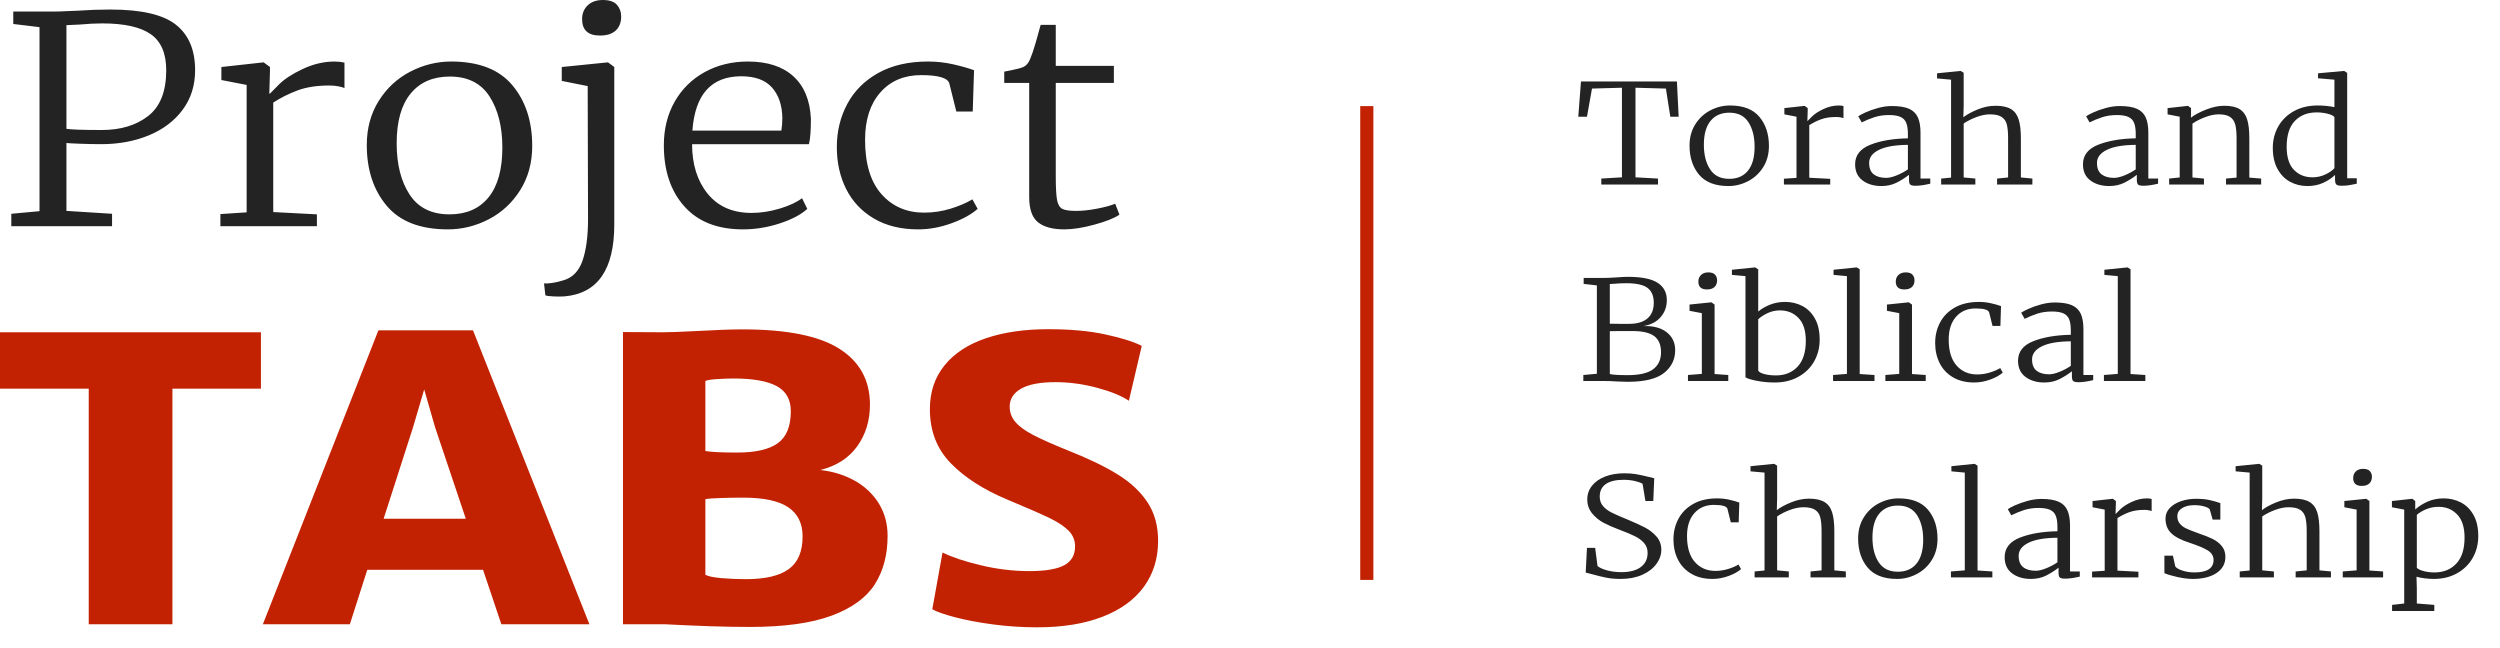
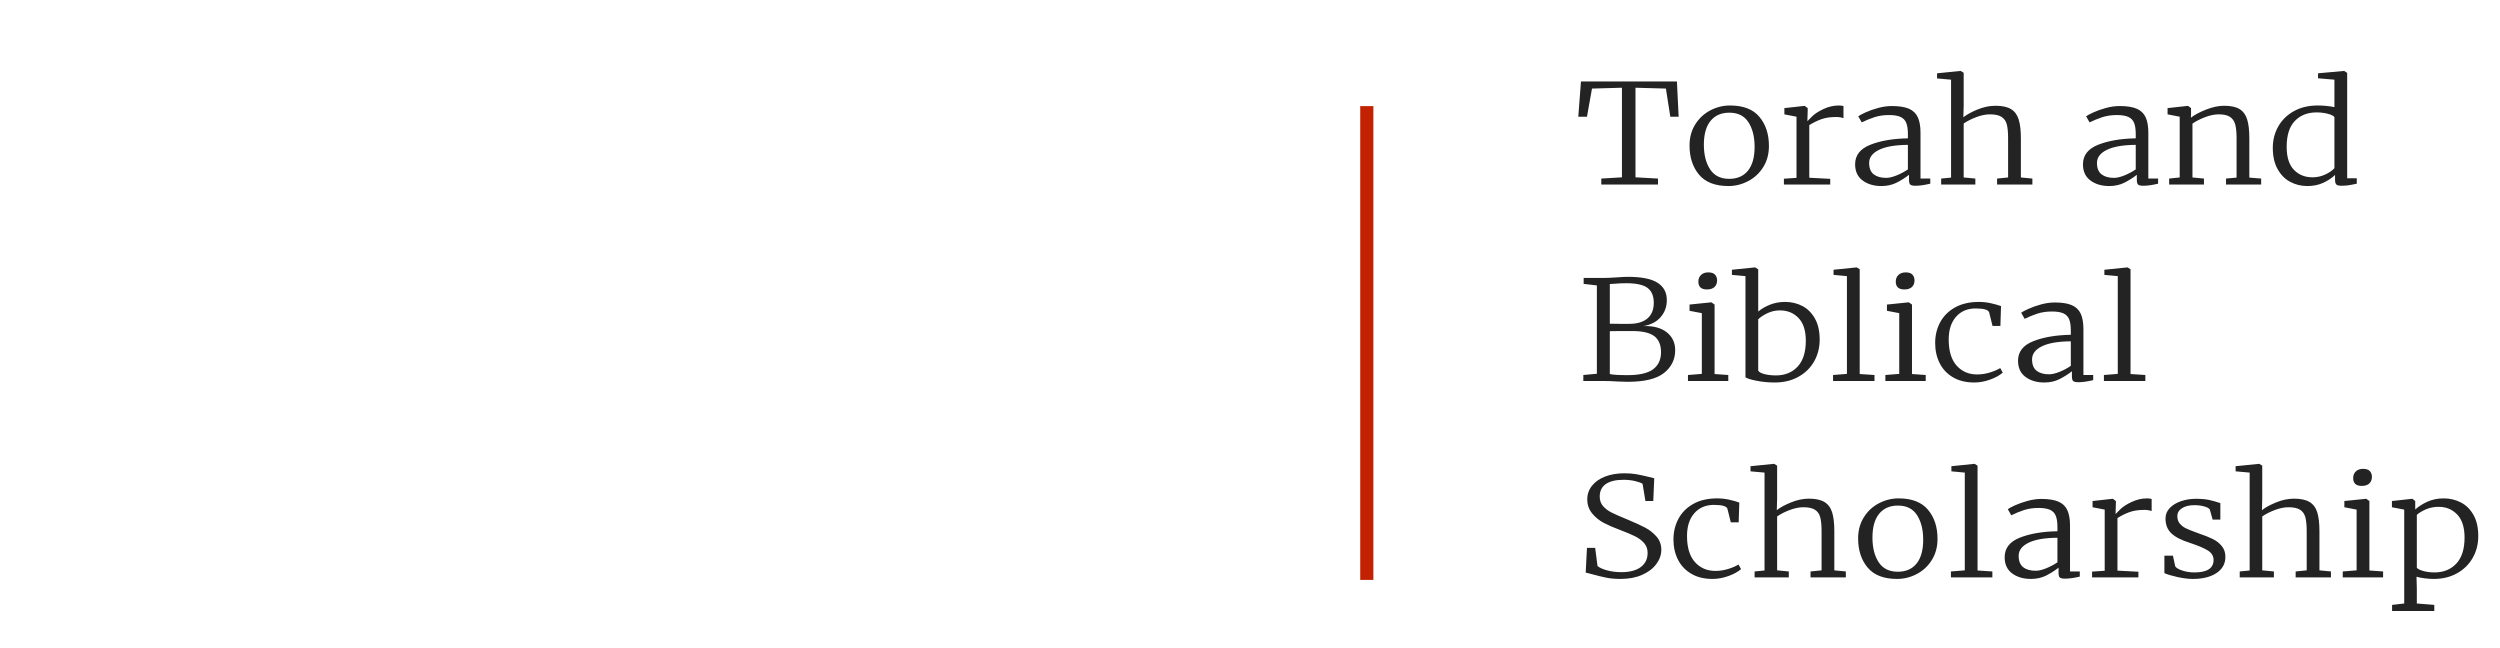
<svg xmlns="http://www.w3.org/2000/svg" width="108px" height="28px" viewBox="0 0 108 28" version="1.1">
  <title>Group</title>
  <desc>Created with Sketch.</desc>
  <defs />
  <g id="Page-1" stroke="none" stroke-width="1" fill="none" fill-rule="evenodd">
    <g id="Group">
      <path d="M70.068,3.79 L68.774,3.826 L68.557,5.042 L68.182,5.042 L68.298,3.52 L72.443,3.52 L72.518,5.042 L72.157,5.042 L71.967,3.826 L70.653,3.79 L70.653,7.66 L71.626,7.714 L71.626,7.971 L69.176,7.971 L69.176,7.714 L70.068,7.66 L70.068,3.79 Z M72.988,6.288 C72.988,5.94 73.07,5.635 73.236,5.371 C73.402,5.108 73.62,4.906 73.889,4.766 C74.159,4.626 74.442,4.557 74.737,4.557 C75.309,4.557 75.732,4.72 76.006,5.048 C76.281,5.375 76.418,5.795 76.418,6.306 C76.418,6.653 76.335,6.959 76.17,7.222 C76.004,7.486 75.786,7.688 75.516,7.827 C75.246,7.967 74.964,8.037 74.669,8.037 C74.097,8.037 73.674,7.873 73.399,7.546 C73.125,7.218 72.988,6.799 72.988,6.288 Z M74.703,7.726 C75.052,7.726 75.322,7.608 75.513,7.372 C75.703,7.137 75.799,6.793 75.799,6.342 C75.799,5.91 75.71,5.557 75.533,5.281 C75.356,5.006 75.082,4.868 74.71,4.868 C74.36,4.868 74.089,4.986 73.896,5.222 C73.703,5.457 73.607,5.801 73.607,6.252 C73.607,6.687 73.697,7.042 73.876,7.315 C74.055,7.589 74.331,7.726 74.703,7.726 Z M77.065,7.72 L77.609,7.684 L77.609,5.042 L77.085,4.94 L77.085,4.67 L77.95,4.575 L77.963,4.575 L78.093,4.67 L78.093,4.766 L78.079,5.222 L78.093,5.222 C78.102,5.214 78.162,5.153 78.273,5.039 C78.384,4.925 78.55,4.816 78.77,4.712 C78.99,4.608 79.211,4.557 79.433,4.557 C79.506,4.557 79.574,4.565 79.638,4.581 L79.638,5.108 C79.619,5.096 79.58,5.084 79.518,5.072 C79.457,5.06 79.393,5.054 79.325,5.054 C79.066,5.054 78.846,5.088 78.664,5.156 C78.483,5.224 78.315,5.307 78.161,5.407 L78.161,7.678 L79.066,7.726 L79.066,7.971 L77.065,7.971 L77.065,7.72 Z M80.141,7.097 C80.141,6.709 80.359,6.429 80.795,6.255 C81.23,6.081 81.773,5.988 82.421,5.976 L82.421,5.791 C82.421,5.587 82.398,5.426 82.35,5.308 C82.302,5.191 82.22,5.105 82.102,5.051 C81.984,4.997 81.818,4.97 81.605,4.97 C81.373,4.97 81.163,5.001 80.975,5.063 C80.787,5.125 80.604,5.2 80.427,5.287 L80.277,5.024 C80.327,4.984 80.432,4.928 80.591,4.856 C80.749,4.784 80.931,4.72 81.135,4.664 C81.339,4.608 81.537,4.581 81.727,4.581 C82.036,4.581 82.28,4.618 82.459,4.694 C82.638,4.77 82.767,4.892 82.847,5.06 C82.926,5.228 82.966,5.453 82.966,5.737 L82.966,7.714 L83.388,7.714 L83.388,7.935 C83.138,7.995 82.927,8.025 82.755,8.025 C82.646,8.025 82.571,8.01 82.53,7.98 C82.49,7.95 82.469,7.881 82.469,7.774 L82.469,7.552 C82.306,7.68 82.128,7.792 81.935,7.89 C81.742,7.988 81.523,8.037 81.278,8.037 C80.951,8.037 80.68,7.957 80.465,7.797 C80.249,7.638 80.141,7.404 80.141,7.097 Z M81.482,7.684 C81.609,7.684 81.761,7.648 81.938,7.576 C82.115,7.504 82.276,7.418 82.421,7.318 L82.421,6.258 C81.872,6.262 81.456,6.334 81.172,6.474 C80.889,6.613 80.747,6.801 80.747,7.037 C80.747,7.264 80.813,7.429 80.944,7.531 C81.076,7.633 81.255,7.684 81.482,7.684 Z M84.286,3.442 L83.681,3.388 L83.681,3.167 L84.688,3.065 L84.702,3.065 L84.831,3.143 L84.831,4.569 L84.817,5.066 C84.963,4.95 85.167,4.838 85.43,4.73 C85.693,4.622 85.952,4.569 86.206,4.569 C86.492,4.569 86.714,4.616 86.873,4.712 C87.032,4.808 87.143,4.957 87.206,5.159 C87.27,5.36 87.302,5.633 87.302,5.976 L87.302,7.666 L87.799,7.714 L87.799,7.971 L86.274,7.971 L86.274,7.714 L86.75,7.666 L86.75,5.97 C86.75,5.715 86.731,5.515 86.693,5.371 C86.654,5.228 86.578,5.12 86.465,5.048 C86.351,4.976 86.185,4.94 85.968,4.94 C85.786,4.94 85.591,4.979 85.382,5.057 C85.174,5.135 84.99,5.228 84.831,5.335 L84.831,7.666 L85.335,7.714 L85.335,7.971 L83.858,7.971 L83.858,7.714 L84.286,7.672 L84.286,3.442 Z M89.984,7.097 C89.984,6.709 90.201,6.429 90.637,6.255 C91.073,6.081 91.615,5.988 92.264,5.976 L92.264,5.791 C92.264,5.587 92.24,5.426 92.192,5.308 C92.145,5.191 92.062,5.105 91.944,5.051 C91.826,4.997 91.66,4.97 91.447,4.97 C91.216,4.97 91.006,5.001 90.817,5.063 C90.629,5.125 90.446,5.2 90.269,5.287 L90.12,5.024 C90.17,4.984 90.274,4.928 90.433,4.856 C90.592,4.784 90.773,4.72 90.977,4.664 C91.181,4.608 91.379,4.581 91.569,4.581 C91.878,4.581 92.122,4.618 92.301,4.694 C92.48,4.77 92.61,4.892 92.689,5.06 C92.769,5.228 92.808,5.453 92.808,5.737 L92.808,7.714 L93.23,7.714 L93.23,7.935 C92.981,7.995 92.77,8.025 92.597,8.025 C92.488,8.025 92.413,8.01 92.373,7.98 C92.332,7.95 92.311,7.881 92.311,7.774 L92.311,7.552 C92.148,7.68 91.97,7.792 91.777,7.89 C91.584,7.988 91.365,8.037 91.12,8.037 C90.794,8.037 90.522,7.957 90.307,7.797 C90.091,7.638 89.984,7.404 89.984,7.097 Z M91.324,7.684 C91.451,7.684 91.603,7.648 91.78,7.576 C91.957,7.504 92.119,7.418 92.264,7.318 L92.264,6.258 C91.715,6.262 91.298,6.334 91.015,6.474 C90.731,6.613 90.589,6.801 90.589,7.037 C90.589,7.264 90.655,7.429 90.787,7.531 C90.918,7.633 91.098,7.684 91.324,7.684 Z M94.163,5.042 L93.639,4.94 L93.639,4.67 L94.503,4.575 L94.523,4.575 L94.653,4.67 L94.653,4.934 L94.646,5.084 C94.814,4.956 95.036,4.838 95.313,4.73 C95.59,4.622 95.846,4.569 96.082,4.569 C96.373,4.569 96.596,4.617 96.753,4.715 C96.909,4.813 97.018,4.963 97.079,5.165 C97.141,5.366 97.171,5.637 97.171,5.976 L97.171,7.672 L97.682,7.714 L97.682,7.971 L96.164,7.971 L96.164,7.714 L96.62,7.672 L96.62,5.97 C96.62,5.719 96.601,5.521 96.562,5.377 C96.523,5.234 96.449,5.125 96.337,5.051 C96.226,4.977 96.064,4.94 95.851,4.94 C95.669,4.94 95.473,4.98 95.262,5.06 C95.051,5.14 94.868,5.234 94.714,5.341 L94.714,7.666 L95.211,7.714 L95.211,7.971 L93.707,7.971 L93.707,7.714 L94.163,7.666 L94.163,5.042 Z M99.676,8.037 C99.408,8.037 99.161,7.976 98.934,7.854 C98.707,7.733 98.526,7.548 98.39,7.3 C98.253,7.053 98.185,6.749 98.185,6.39 C98.185,6.046 98.265,5.736 98.424,5.458 C98.582,5.181 98.808,4.961 99.101,4.799 C99.394,4.637 99.735,4.557 100.125,4.557 C100.375,4.557 100.615,4.581 100.847,4.628 L100.847,3.442 L100.139,3.382 L100.139,3.167 L101.255,3.065 L101.269,3.065 L101.398,3.149 L101.398,7.702 L101.813,7.702 L101.813,7.935 C101.791,7.939 101.713,7.955 101.582,7.983 C101.45,8.011 101.31,8.025 101.16,8.025 C101.055,8.025 100.982,8.009 100.939,7.977 C100.896,7.945 100.874,7.875 100.874,7.768 L100.874,7.558 C100.733,7.694 100.562,7.807 100.36,7.899 C100.158,7.991 99.93,8.037 99.676,8.037 Z M99.901,7.66 C100.096,7.66 100.281,7.619 100.455,7.537 C100.63,7.455 100.761,7.364 100.847,7.264 L100.847,5.06 C100.81,5.004 100.716,4.956 100.564,4.916 C100.412,4.876 100.25,4.856 100.078,4.856 C99.687,4.856 99.374,4.979 99.138,5.225 C98.902,5.47 98.784,5.843 98.784,6.342 C98.784,6.789 98.889,7.121 99.097,7.336 C99.306,7.552 99.574,7.66 99.901,7.66 Z M68.985,12.33 L68.414,12.264 L68.414,12.007 L69.264,12.007 C69.414,12.007 69.607,11.999 69.843,11.983 C70.061,11.967 70.222,11.959 70.326,11.959 C70.916,11.959 71.344,12.045 71.609,12.217 C71.875,12.388 72.007,12.638 72.007,12.965 C72.007,13.245 71.92,13.488 71.745,13.693 C71.571,13.899 71.322,14.03 71,14.086 C71.427,14.074 71.761,14.163 72.004,14.355 C72.247,14.547 72.368,14.804 72.368,15.128 C72.368,15.527 72.208,15.855 71.888,16.11 C71.568,16.366 71.046,16.494 70.319,16.494 C70.233,16.494 70.095,16.49 69.904,16.482 C69.668,16.466 69.446,16.458 69.237,16.458 L68.4,16.458 L68.4,16.2 L68.985,16.146 L68.985,12.33 Z M69.544,13.984 C69.616,13.988 69.759,13.99 69.972,13.99 L70.381,13.99 C70.726,13.99 70.989,13.912 71.17,13.756 C71.352,13.6 71.443,13.375 71.443,13.079 C71.443,12.788 71.353,12.574 71.174,12.438 C70.994,12.302 70.687,12.235 70.251,12.235 C70.088,12.235 69.92,12.242 69.748,12.258 C69.639,12.266 69.571,12.27 69.544,12.27 L69.544,13.984 Z M69.544,16.158 C69.662,16.19 69.918,16.206 70.313,16.206 C70.821,16.206 71.188,16.121 71.415,15.952 C71.642,15.782 71.756,15.537 71.756,15.218 C71.756,14.898 71.658,14.666 71.463,14.52 C71.268,14.374 70.952,14.301 70.517,14.301 L70.013,14.301 C69.768,14.301 69.612,14.303 69.544,14.307 L69.544,16.158 Z M73.736,12.504 C73.491,12.504 73.369,12.39 73.369,12.163 C73.369,12.047 73.407,11.952 73.485,11.878 C73.562,11.804 73.666,11.767 73.798,11.767 C73.934,11.767 74.031,11.8 74.09,11.866 C74.149,11.932 74.179,12.013 74.179,12.109 C74.179,12.233 74.141,12.329 74.066,12.399 C73.992,12.469 73.884,12.504 73.743,12.504 L73.736,12.504 Z M73.519,13.528 L72.988,13.427 L72.988,13.157 L73.92,13.061 L73.934,13.061 L74.07,13.157 L74.07,16.158 L74.662,16.2 L74.662,16.458 L72.92,16.458 L72.92,16.2 L73.519,16.152 L73.519,13.528 Z M74.819,11.653 L75.812,11.552 L75.826,11.552 L75.955,11.635 L75.955,13.457 C76.096,13.341 76.265,13.243 76.462,13.163 C76.66,13.083 76.879,13.043 77.119,13.043 C77.387,13.043 77.633,13.101 77.858,13.217 C78.082,13.333 78.264,13.512 78.402,13.756 C78.541,14 78.61,14.305 78.61,14.673 C78.61,15.016 78.53,15.329 78.372,15.61 C78.213,15.892 77.986,16.114 77.691,16.278 C77.396,16.442 77.056,16.524 76.67,16.524 C76.389,16.524 76.121,16.498 75.867,16.446 C75.613,16.394 75.458,16.344 75.404,16.296 L75.404,11.929 L74.819,11.875 L74.819,11.653 Z M76.895,13.409 C76.704,13.409 76.525,13.449 76.357,13.528 C76.189,13.608 76.055,13.696 75.955,13.792 L75.955,16.009 C75.987,16.072 76.077,16.123 76.224,16.161 C76.372,16.199 76.536,16.218 76.718,16.218 C77.108,16.218 77.421,16.091 77.657,15.838 C77.893,15.584 78.011,15.212 78.011,14.721 C78.011,14.281 77.905,13.953 77.694,13.735 C77.483,13.517 77.217,13.409 76.895,13.409 Z M79.787,11.929 L79.209,11.875 L79.209,11.653 L80.203,11.552 L80.209,11.552 L80.339,11.629 L80.339,16.158 L80.978,16.2 L80.978,16.458 L79.188,16.458 L79.188,16.2 L79.787,16.152 L79.787,11.929 Z M82.265,12.504 C82.02,12.504 81.897,12.39 81.897,12.163 C81.897,12.047 81.936,11.952 82.013,11.878 C82.09,11.804 82.195,11.767 82.326,11.767 C82.462,11.767 82.56,11.8 82.619,11.866 C82.678,11.932 82.707,12.013 82.707,12.109 C82.707,12.233 82.67,12.329 82.595,12.399 C82.52,12.469 82.412,12.504 82.272,12.504 L82.265,12.504 Z M82.047,13.528 L81.516,13.427 L81.516,13.157 L82.449,13.061 L82.462,13.061 L82.598,13.157 L82.598,16.158 L83.191,16.2 L83.191,16.458 L81.448,16.458 L81.448,16.2 L82.047,16.152 L82.047,13.528 Z M83.599,14.816 C83.599,14.493 83.67,14.196 83.813,13.927 C83.956,13.657 84.17,13.443 84.453,13.283 C84.737,13.123 85.083,13.043 85.491,13.043 C85.668,13.043 85.841,13.062 86.009,13.1 C86.176,13.138 86.322,13.179 86.444,13.223 L86.417,14.08 L86.077,14.08 L85.934,13.505 C85.906,13.385 85.711,13.325 85.348,13.325 C84.994,13.325 84.712,13.445 84.501,13.684 C84.29,13.924 84.184,14.251 84.184,14.667 C84.184,15.162 84.298,15.537 84.525,15.793 C84.752,16.049 85.047,16.176 85.41,16.176 C85.6,16.176 85.785,16.148 85.964,16.092 C86.144,16.037 86.292,15.973 86.41,15.901 L86.519,16.098 C86.387,16.214 86.206,16.314 85.974,16.398 C85.743,16.482 85.514,16.524 85.287,16.524 C84.929,16.524 84.622,16.449 84.368,16.299 C84.114,16.149 83.922,15.946 83.793,15.688 C83.664,15.43 83.599,15.14 83.599,14.816 Z M87.179,15.583 C87.179,15.196 87.397,14.915 87.833,14.742 C88.268,14.568 88.811,14.475 89.459,14.463 L89.459,14.277 C89.459,14.074 89.436,13.913 89.388,13.795 C89.34,13.677 89.257,13.591 89.14,13.537 C89.022,13.484 88.856,13.457 88.643,13.457 C88.411,13.457 88.201,13.488 88.013,13.549 C87.825,13.611 87.642,13.686 87.465,13.774 L87.315,13.51 C87.365,13.471 87.47,13.415 87.628,13.343 C87.787,13.271 87.969,13.207 88.173,13.151 C88.377,13.095 88.575,13.067 88.765,13.067 C89.074,13.067 89.318,13.105 89.497,13.181 C89.676,13.257 89.805,13.379 89.885,13.546 C89.964,13.714 90.004,13.94 90.004,14.223 L90.004,16.2 L90.426,16.2 L90.426,16.422 C90.176,16.482 89.965,16.512 89.793,16.512 C89.684,16.512 89.609,16.497 89.568,16.467 C89.527,16.437 89.507,16.368 89.507,16.26 L89.507,16.039 C89.344,16.166 89.166,16.279 88.973,16.377 C88.78,16.475 88.561,16.524 88.316,16.524 C87.989,16.524 87.718,16.444 87.503,16.284 C87.287,16.124 87.179,15.891 87.179,15.583 Z M88.52,16.17 C88.647,16.17 88.799,16.134 88.976,16.062 C89.153,15.991 89.314,15.905 89.459,15.805 L89.459,14.745 C88.91,14.749 88.494,14.82 88.21,14.96 C87.927,15.1 87.785,15.288 87.785,15.523 C87.785,15.751 87.851,15.916 87.982,16.018 C88.114,16.119 88.293,16.17 88.52,16.17 Z M91.488,11.929 L90.909,11.875 L90.909,11.653 L91.903,11.552 L91.91,11.552 L92.039,11.629 L92.039,16.158 L92.679,16.2 L92.679,16.458 L90.889,16.458 L90.889,16.2 L91.488,16.152 L91.488,11.929 Z M70.006,25.01 C69.775,25.01 69.571,24.992 69.394,24.956 C69.217,24.921 69.013,24.871 68.781,24.807 C68.627,24.763 68.534,24.739 68.502,24.735 L68.557,23.669 L68.911,23.669 L69.013,24.453 C69.099,24.525 69.236,24.587 69.424,24.639 C69.613,24.691 69.818,24.717 70.04,24.717 C70.408,24.717 70.689,24.643 70.884,24.495 C71.08,24.347 71.177,24.144 71.177,23.884 C71.177,23.716 71.126,23.575 71.024,23.459 C70.922,23.343 70.79,23.245 70.629,23.165 C70.468,23.085 70.245,22.992 69.959,22.884 C69.691,22.784 69.463,22.684 69.275,22.584 C69.086,22.484 68.922,22.35 68.781,22.18 C68.641,22.01 68.57,21.807 68.57,21.572 C68.57,21.352 68.638,21.156 68.774,20.985 C68.911,20.813 69.1,20.68 69.343,20.586 C69.586,20.493 69.863,20.446 70.177,20.446 C70.367,20.446 70.536,20.459 70.684,20.485 C70.831,20.51 71.018,20.551 71.245,20.607 C71.368,20.639 71.44,20.657 71.463,20.661 L71.422,21.644 L71.082,21.644 L70.959,20.901 C70.905,20.861 70.799,20.822 70.643,20.784 C70.486,20.746 70.319,20.727 70.143,20.727 C69.807,20.727 69.55,20.788 69.373,20.91 C69.196,21.032 69.108,21.212 69.108,21.452 C69.108,21.616 69.156,21.753 69.251,21.862 C69.346,21.972 69.469,22.065 69.618,22.141 C69.768,22.217 70,22.319 70.313,22.446 C70.639,22.582 70.895,22.699 71.078,22.797 C71.262,22.895 71.423,23.023 71.562,23.18 C71.7,23.338 71.769,23.529 71.769,23.752 C71.769,23.964 71.699,24.167 71.558,24.36 C71.418,24.554 71.213,24.711 70.946,24.831 C70.678,24.95 70.365,25.01 70.006,25.01 Z M72.293,23.303 C72.293,22.98 72.365,22.683 72.508,22.413 C72.651,22.144 72.864,21.929 73.148,21.77 C73.431,21.61 73.777,21.53 74.186,21.53 C74.363,21.53 74.535,21.549 74.703,21.587 C74.871,21.625 75.016,21.666 75.138,21.71 L75.111,22.566 L74.771,22.566 L74.628,21.991 C74.601,21.871 74.406,21.811 74.043,21.811 C73.689,21.811 73.406,21.931 73.195,22.171 C72.984,22.41 72.879,22.738 72.879,23.153 C72.879,23.649 72.992,24.024 73.219,24.28 C73.446,24.535 73.741,24.663 74.104,24.663 C74.294,24.663 74.479,24.635 74.659,24.579 C74.838,24.523 74.986,24.459 75.104,24.387 L75.213,24.585 C75.082,24.701 74.9,24.801 74.669,24.885 C74.437,24.968 74.208,25.01 73.981,25.01 C73.623,25.01 73.317,24.936 73.063,24.786 C72.808,24.636 72.617,24.432 72.487,24.175 C72.358,23.917 72.293,23.627 72.293,23.303 Z M76.228,20.416 L75.622,20.362 L75.622,20.14 L76.629,20.038 L76.643,20.038 L76.772,20.116 L76.772,21.542 L76.758,22.039 C76.904,21.923 77.108,21.811 77.371,21.704 C77.634,21.596 77.893,21.542 78.147,21.542 C78.433,21.542 78.655,21.59 78.814,21.686 C78.973,21.781 79.084,21.93 79.148,22.132 C79.211,22.334 79.243,22.606 79.243,22.95 L79.243,24.639 L79.74,24.687 L79.74,24.945 L78.215,24.945 L78.215,24.687 L78.692,24.639 L78.692,22.944 C78.692,22.688 78.672,22.488 78.634,22.345 C78.595,22.201 78.519,22.093 78.406,22.021 C78.292,21.949 78.127,21.913 77.909,21.913 C77.727,21.913 77.532,21.952 77.323,22.03 C77.115,22.108 76.931,22.201 76.772,22.309 L76.772,24.639 L77.276,24.687 L77.276,24.945 L75.799,24.945 L75.799,24.687 L76.228,24.645 L76.228,20.416 Z M80.271,23.261 C80.271,22.914 80.353,22.608 80.519,22.345 C80.685,22.081 80.902,21.879 81.172,21.74 C81.442,21.6 81.725,21.53 82.02,21.53 C82.592,21.53 83.015,21.694 83.289,22.021 C83.564,22.349 83.701,22.768 83.701,23.279 C83.701,23.627 83.618,23.932 83.453,24.196 C83.287,24.459 83.069,24.661 82.799,24.801 C82.529,24.941 82.247,25.01 81.952,25.01 C81.38,25.01 80.957,24.847 80.682,24.519 C80.408,24.192 80.271,23.772 80.271,23.261 Z M81.986,24.699 C82.335,24.699 82.605,24.581 82.796,24.345 C82.986,24.11 83.082,23.766 83.082,23.315 C83.082,22.884 82.993,22.53 82.816,22.255 C82.639,21.979 82.365,21.841 81.993,21.841 C81.643,21.841 81.372,21.959 81.179,22.195 C80.986,22.43 80.89,22.774 80.89,23.225 C80.89,23.661 80.98,24.015 81.159,24.289 C81.338,24.562 81.614,24.699 81.986,24.699 Z M84.879,20.416 L84.3,20.362 L84.3,20.14 L85.294,20.038 L85.301,20.038 L85.43,20.116 L85.43,24.645 L86.07,24.687 L86.07,24.945 L84.28,24.945 L84.28,24.687 L84.879,24.639 L84.879,20.416 Z M86.601,24.07 C86.601,23.682 86.818,23.402 87.254,23.228 C87.69,23.054 88.232,22.962 88.881,22.95 L88.881,22.764 C88.881,22.56 88.857,22.4 88.809,22.282 C88.762,22.164 88.679,22.078 88.561,22.024 C88.443,21.97 88.277,21.943 88.064,21.943 C87.833,21.943 87.623,21.974 87.434,22.036 C87.246,22.098 87.064,22.173 86.887,22.261 L86.737,21.997 C86.787,21.957 86.891,21.901 87.05,21.829 C87.209,21.758 87.39,21.694 87.594,21.638 C87.799,21.582 87.996,21.554 88.187,21.554 C88.495,21.554 88.739,21.592 88.918,21.668 C89.098,21.744 89.227,21.865 89.306,22.033 C89.386,22.201 89.425,22.426 89.425,22.71 L89.425,24.687 L89.847,24.687 L89.847,24.909 C89.598,24.968 89.387,24.998 89.214,24.998 C89.105,24.998 89.031,24.983 88.99,24.953 C88.949,24.924 88.929,24.855 88.929,24.747 L88.929,24.525 C88.765,24.653 88.587,24.766 88.394,24.864 C88.201,24.961 87.982,25.01 87.737,25.01 C87.411,25.01 87.14,24.931 86.924,24.771 C86.708,24.611 86.601,24.377 86.601,24.07 Z M87.942,24.657 C88.069,24.657 88.221,24.621 88.398,24.549 C88.575,24.477 88.736,24.391 88.881,24.292 L88.881,23.231 C88.332,23.235 87.915,23.307 87.632,23.447 C87.348,23.587 87.206,23.774 87.206,24.01 C87.206,24.238 87.272,24.402 87.404,24.504 C87.535,24.606 87.715,24.657 87.942,24.657 Z M90.378,24.693 L90.923,24.657 L90.923,22.015 L90.399,21.913 L90.399,21.644 L91.263,21.548 L91.277,21.548 L91.406,21.644 L91.406,21.74 L91.392,22.195 L91.406,22.195 C91.415,22.187 91.475,22.126 91.586,22.012 C91.698,21.898 91.863,21.789 92.083,21.686 C92.303,21.582 92.525,21.53 92.747,21.53 C92.82,21.53 92.888,21.538 92.951,21.554 L92.951,22.081 C92.933,22.069 92.893,22.057 92.832,22.045 C92.771,22.033 92.706,22.027 92.638,22.027 C92.379,22.027 92.159,22.061 91.978,22.129 C91.796,22.197 91.628,22.281 91.474,22.381 L91.474,24.651 L92.379,24.699 L92.379,24.945 L90.378,24.945 L90.378,24.693 Z M93.972,24.471 C94.022,24.539 94.126,24.599 94.285,24.651 C94.444,24.703 94.614,24.729 94.796,24.729 C95.349,24.729 95.626,24.549 95.626,24.19 C95.626,24.026 95.549,23.893 95.395,23.791 C95.24,23.689 94.977,23.577 94.605,23.453 C94.238,23.337 93.97,23.199 93.802,23.04 C93.634,22.88 93.55,22.666 93.55,22.399 C93.55,22.227 93.61,22.077 93.731,21.949 C93.851,21.821 94.012,21.723 94.214,21.653 C94.416,21.583 94.635,21.548 94.871,21.548 C95.102,21.548 95.296,21.566 95.453,21.602 C95.609,21.638 95.765,21.682 95.919,21.734 L95.919,22.446 L95.585,22.446 L95.463,22.009 C95.431,21.957 95.35,21.913 95.221,21.877 C95.092,21.841 94.95,21.823 94.796,21.823 C94.578,21.823 94.401,21.866 94.265,21.952 C94.129,22.038 94.061,22.153 94.061,22.297 C94.061,22.424 94.095,22.53 94.163,22.614 C94.231,22.698 94.315,22.765 94.415,22.815 C94.514,22.865 94.653,22.922 94.83,22.986 L94.959,23.034 C95.218,23.121 95.426,23.204 95.585,23.282 C95.744,23.36 95.876,23.462 95.98,23.588 C96.084,23.713 96.137,23.87 96.137,24.058 C96.137,24.353 96.008,24.586 95.752,24.756 C95.496,24.926 95.154,25.01 94.728,25.01 C94.533,25.01 94.31,24.982 94.061,24.927 C93.811,24.871 93.625,24.815 93.502,24.759 L93.502,24.004 L93.87,24.004 L93.972,24.471 Z M97.185,20.416 L96.579,20.362 L96.579,20.14 L97.586,20.038 L97.6,20.038 L97.729,20.116 L97.729,21.542 L97.716,22.039 C97.861,21.923 98.065,21.811 98.328,21.704 C98.592,21.596 98.85,21.542 99.104,21.542 C99.39,21.542 99.612,21.59 99.771,21.686 C99.93,21.781 100.041,21.93 100.105,22.132 C100.168,22.334 100.2,22.606 100.2,22.95 L100.2,24.639 L100.697,24.687 L100.697,24.945 L99.172,24.945 L99.172,24.687 L99.649,24.639 L99.649,22.944 C99.649,22.688 99.63,22.488 99.591,22.345 C99.552,22.201 99.476,22.093 99.363,22.021 C99.249,21.949 99.084,21.913 98.866,21.913 C98.685,21.913 98.489,21.952 98.281,22.03 C98.072,22.108 97.888,22.201 97.729,22.309 L97.729,24.639 L98.233,24.687 L98.233,24.945 L96.756,24.945 L96.756,24.687 L97.185,24.645 L97.185,20.416 Z M102.024,20.991 C101.779,20.991 101.657,20.877 101.657,20.649 C101.657,20.533 101.695,20.439 101.772,20.365 C101.85,20.291 101.954,20.254 102.086,20.254 C102.222,20.254 102.319,20.287 102.378,20.353 C102.437,20.419 102.467,20.499 102.467,20.595 C102.467,20.719 102.429,20.816 102.354,20.886 C102.28,20.956 102.172,20.991 102.031,20.991 L102.024,20.991 Z M101.806,22.015 L101.276,21.913 L101.276,21.644 L102.208,21.548 L102.222,21.548 L102.358,21.644 L102.358,24.645 L102.95,24.687 L102.95,24.945 L101.207,24.945 L101.207,24.687 L101.806,24.639 L101.806,22.015 Z M107.061,23.159 C107.061,23.503 106.982,23.815 106.823,24.097 C106.664,24.378 106.438,24.601 106.146,24.765 C105.853,24.929 105.518,25.01 105.142,25.01 C105.015,25.01 104.881,25.001 104.74,24.983 C104.599,24.965 104.484,24.943 104.393,24.915 L104.407,25.424 L104.407,26.071 L105.162,26.131 L105.162,26.394 L103.338,26.394 L103.338,26.131 L103.862,26.071 L103.862,22.015 L103.331,21.913 L103.331,21.644 L104.202,21.548 L104.216,21.548 L104.338,21.644 L104.338,22.009 C104.484,21.877 104.661,21.765 104.869,21.671 C105.078,21.577 105.312,21.53 105.57,21.53 C105.834,21.53 106.079,21.588 106.306,21.704 C106.532,21.819 106.715,21.999 106.853,22.243 C106.992,22.486 107.061,22.792 107.061,23.159 Z M105.346,21.895 C105.151,21.895 104.969,21.931 104.801,22.003 C104.633,22.075 104.502,22.155 104.407,22.243 L104.407,24.525 C104.443,24.577 104.535,24.624 104.682,24.666 C104.83,24.708 104.992,24.729 105.169,24.729 C105.559,24.729 105.873,24.602 106.112,24.348 C106.35,24.095 106.469,23.72 106.469,23.225 C106.469,22.782 106.363,22.449 106.152,22.228 C105.941,22.006 105.673,21.895 105.346,21.895 Z" id="Torah-and-Biblical-S" fill="#232323" />
-       <path d="M1.707,1.173 L0.573,1.036 L0.573,0.499 L2.289,0.499 C2.497,0.499 2.702,0.493 2.906,0.48 C3.109,0.468 3.258,0.462 3.352,0.462 C3.844,0.428 4.317,0.412 4.77,0.412 C6.103,0.412 7.046,0.63 7.599,1.067 C8.152,1.504 8.429,2.159 8.429,3.033 C8.429,3.69 8.249,4.26 7.89,4.743 C7.531,5.225 7.044,5.593 6.429,5.847 C5.815,6.101 5.13,6.228 4.373,6.228 C4.071,6.228 3.761,6.221 3.444,6.209 C3.128,6.197 2.936,6.186 2.87,6.178 L2.87,9.111 L4.841,9.235 L4.841,9.772 L0.488,9.772 L0.488,9.235 L1.707,9.123 L1.707,1.173 Z M2.87,5.566 C3.107,5.6 3.617,5.616 4.402,5.616 C5.215,5.616 5.881,5.414 6.401,5.011 C6.921,4.607 7.181,3.948 7.181,3.033 C7.181,2.309 6.959,1.791 6.515,1.479 C6.07,1.167 5.371,1.011 4.416,1.011 C4.123,1.011 3.797,1.028 3.437,1.061 C3.154,1.077 2.965,1.086 2.87,1.086 L2.87,5.566 Z M9.521,9.248 L10.655,9.173 L10.655,3.669 L9.563,3.457 L9.563,2.895 L11.364,2.696 L11.393,2.696 L11.662,2.895 L11.662,3.095 L11.634,4.044 L11.662,4.044 C11.681,4.027 11.806,3.9 12.038,3.663 C12.269,3.426 12.614,3.199 13.073,2.983 C13.531,2.766 13.992,2.658 14.455,2.658 C14.607,2.658 14.749,2.675 14.881,2.708 L14.881,3.807 C14.843,3.782 14.76,3.757 14.633,3.732 C14.505,3.707 14.37,3.694 14.229,3.694 C13.69,3.694 13.231,3.765 12.853,3.906 C12.475,4.048 12.125,4.223 11.804,4.431 L11.804,9.161 L13.69,9.26 L13.69,9.772 L9.521,9.772 L9.521,9.248 Z M15.845,6.265 C15.845,5.541 16.018,4.905 16.363,4.356 C16.708,3.807 17.162,3.386 17.724,3.095 C18.286,2.804 18.875,2.658 19.489,2.658 C20.681,2.658 21.562,2.999 22.134,3.682 C22.706,4.364 22.992,5.238 22.992,6.303 C22.992,7.026 22.819,7.663 22.474,8.212 C22.129,8.761 21.676,9.181 21.113,9.473 C20.551,9.764 19.962,9.909 19.348,9.909 C18.156,9.909 17.275,9.568 16.703,8.886 C16.131,8.204 15.845,7.33 15.845,6.265 Z M19.419,9.26 C20.146,9.26 20.709,9.015 21.106,8.524 C21.503,8.033 21.702,7.318 21.702,6.377 C21.702,5.479 21.517,4.743 21.149,4.168 C20.78,3.594 20.208,3.307 19.433,3.307 C18.705,3.307 18.14,3.553 17.738,4.044 C17.336,4.535 17.136,5.25 17.136,6.19 C17.136,7.097 17.322,7.836 17.696,8.406 C18.069,8.975 18.643,9.26 19.419,9.26 Z M25.913,1.535 C25.403,1.535 25.147,1.298 25.147,0.824 C25.147,0.582 25.228,0.385 25.388,0.231 C25.549,0.077 25.767,0 26.041,0 C26.324,0 26.528,0.069 26.65,0.206 C26.773,0.343 26.835,0.512 26.835,0.711 C26.835,0.969 26.757,1.171 26.601,1.317 C26.445,1.462 26.22,1.535 25.927,1.535 L25.913,1.535 Z M24.268,2.895 L26.239,2.696 L26.268,2.696 L26.537,2.895 L26.537,9.697 C26.537,11.653 25.814,12.688 24.367,12.805 C24.254,12.813 24.1,12.813 23.907,12.805 C23.713,12.797 23.597,12.78 23.559,12.755 L23.502,12.243 C23.578,12.252 23.692,12.245 23.843,12.225 C23.994,12.204 24.15,12.168 24.311,12.118 C24.717,12.01 25.001,11.727 25.162,11.27 C25.322,10.812 25.403,10.209 25.403,9.46 L25.388,3.719 L24.268,3.495 L24.268,2.895 Z M32.096,9.909 C30.999,9.909 30.155,9.579 29.565,8.917 C28.974,8.256 28.678,7.376 28.678,6.278 C28.678,5.57 28.834,4.942 29.146,4.393 C29.458,3.844 29.891,3.418 30.444,3.114 C30.997,2.81 31.618,2.658 32.308,2.658 C33.15,2.658 33.804,2.87 34.272,3.295 C34.74,3.719 34.993,4.331 35.031,5.129 C35.031,5.645 35.003,6.011 34.946,6.228 L29.898,6.228 C29.898,7.101 30.122,7.815 30.571,8.368 C31.02,8.921 31.651,9.198 32.464,9.198 C32.861,9.198 33.268,9.136 33.684,9.011 C34.1,8.886 34.421,8.736 34.648,8.562 L34.875,9.023 C34.601,9.273 34.201,9.483 33.677,9.654 C33.152,9.824 32.625,9.909 32.096,9.909 Z M33.755,5.641 C33.783,5.466 33.797,5.283 33.797,5.092 C33.788,4.543 33.639,4.106 33.351,3.782 C33.062,3.457 32.62,3.295 32.025,3.295 C30.73,3.295 30.025,4.077 29.912,5.641 L33.755,5.641 Z M36.151,6.353 C36.151,5.679 36.3,5.061 36.598,4.499 C36.896,3.938 37.34,3.49 37.931,3.158 C38.522,2.825 39.243,2.658 40.093,2.658 C40.462,2.658 40.821,2.698 41.171,2.777 C41.521,2.856 41.823,2.941 42.079,3.033 L42.022,4.817 L41.313,4.817 L41.015,3.619 C40.958,3.37 40.552,3.245 39.796,3.245 C39.058,3.245 38.47,3.494 38.03,3.994 C37.591,4.493 37.371,5.175 37.371,6.04 C37.371,7.072 37.607,7.854 38.08,8.387 C38.552,8.919 39.167,9.186 39.923,9.186 C40.32,9.186 40.705,9.127 41.079,9.011 C41.452,8.894 41.762,8.761 42.008,8.611 L42.235,9.023 C41.96,9.265 41.582,9.473 41.1,9.647 C40.618,9.822 40.141,9.909 39.668,9.909 C38.921,9.909 38.283,9.753 37.754,9.441 C37.224,9.129 36.825,8.705 36.555,8.168 C36.286,7.632 36.151,7.026 36.151,6.353 Z M45.978,9.909 C45.477,9.909 45.099,9.807 44.844,9.604 C44.588,9.4 44.461,9.036 44.461,8.512 L44.461,3.582 L43.383,3.582 L43.383,3.095 C43.856,3.004 44.13,2.937 44.206,2.895 C44.347,2.829 44.451,2.7 44.518,2.509 C44.574,2.384 44.65,2.159 44.744,1.835 C44.839,1.51 44.91,1.256 44.957,1.073 L45.609,1.073 L45.609,2.846 L48.119,2.846 L48.119,3.582 L45.609,3.582 L45.609,7.626 C45.609,8.108 45.628,8.447 45.666,8.643 C45.704,8.838 45.78,8.965 45.893,9.023 C46.007,9.082 46.205,9.111 46.489,9.111 C46.763,9.111 47.07,9.077 47.41,9.011 C47.751,8.944 48.006,8.874 48.176,8.799 L48.36,9.273 C48.143,9.423 47.784,9.566 47.283,9.703 C46.782,9.841 46.347,9.909 45.978,9.909 Z" id="Project" fill="#232323" />
-       <path d="M0,16.79 L0,14.354 L11.272,14.354 L11.272,16.79 L7.449,16.79 L7.449,26.968 L3.833,26.968 L3.833,16.79 L0,16.79 Z M20.867,24.614 L15.867,24.614 L15.114,26.968 L11.356,26.968 L16.347,14.271 L20.434,14.271 L25.462,26.968 L21.658,26.968 L20.867,24.614 Z M20.123,22.409 L18.795,18.456 L18.325,16.824 L17.844,18.456 L16.573,22.409 L20.123,22.409 Z M28.655,14.354 C28.925,14.354 29.38,14.337 30.02,14.304 C30.911,14.254 31.596,14.229 32.073,14.229 C33.994,14.229 35.392,14.51 36.268,15.071 C37.144,15.631 37.582,16.434 37.582,17.478 C37.582,18.169 37.398,18.77 37.031,19.281 C36.663,19.792 36.131,20.133 35.435,20.304 C35.987,20.365 36.485,20.52 36.927,20.768 C37.37,21.017 37.717,21.346 37.968,21.755 C38.219,22.164 38.344,22.628 38.344,23.147 C38.344,23.965 38.161,24.662 37.793,25.24 C37.426,25.817 36.805,26.269 35.929,26.595 C35.053,26.921 33.878,27.084 32.402,27.084 C31.404,27.084 30.177,27.045 28.721,26.968 L26.913,26.968 L26.913,14.345 L28.655,14.354 Z M31.856,19.55 C32.647,19.55 33.23,19.415 33.603,19.144 C33.977,18.873 34.163,18.415 34.163,17.768 C34.163,17.26 33.959,16.897 33.551,16.678 C33.143,16.46 32.525,16.351 31.696,16.351 C31.495,16.351 31.26,16.359 30.99,16.376 C30.72,16.393 30.547,16.42 30.472,16.459 L30.472,19.484 C30.711,19.528 31.172,19.55 31.856,19.55 Z M32.224,25.02 C33.058,25.02 33.675,24.875 34.074,24.585 C34.473,24.295 34.672,23.824 34.672,23.172 C34.672,22.614 34.466,22.195 34.055,21.916 C33.644,21.637 32.993,21.498 32.101,21.498 C31.8,21.498 31.478,21.503 31.136,21.514 C30.794,21.525 30.572,21.542 30.472,21.564 L30.472,24.829 C30.585,24.896 30.817,24.944 31.169,24.975 C31.52,25.005 31.872,25.02 32.224,25.02 Z M40.717,23.868 C41.113,24.067 41.664,24.251 42.37,24.419 C43.076,24.588 43.775,24.672 44.465,24.672 C45.156,24.672 45.658,24.588 45.972,24.419 C46.286,24.251 46.443,23.979 46.443,23.603 C46.443,23.343 46.352,23.119 46.169,22.932 C45.987,22.744 45.717,22.563 45.36,22.389 C45.002,22.215 44.393,21.948 43.533,21.589 C42.497,21.158 41.678,20.633 41.075,20.014 C40.472,19.395 40.171,18.616 40.171,17.677 C40.171,16.931 40.383,16.299 40.807,15.779 C41.23,15.26 41.827,14.87 42.596,14.611 C43.365,14.351 44.261,14.221 45.284,14.221 C46.239,14.221 47.064,14.297 47.761,14.449 C48.458,14.601 48.979,14.765 49.324,14.942 L48.768,17.313 C48.461,17.103 48.004,16.916 47.398,16.753 C46.793,16.59 46.191,16.509 45.595,16.509 C44.936,16.509 44.442,16.603 44.112,16.79 C43.782,16.978 43.618,17.238 43.618,17.569 C43.618,17.818 43.701,18.039 43.867,18.232 C44.033,18.426 44.289,18.612 44.635,18.792 C44.98,18.971 45.466,19.188 46.094,19.442 C46.992,19.796 47.722,20.147 48.284,20.495 C48.845,20.843 49.277,21.248 49.578,21.709 C49.88,22.171 50.03,22.722 50.03,23.363 C50.03,24.12 49.828,24.778 49.423,25.339 C49.018,25.9 48.423,26.334 47.638,26.64 C46.854,26.947 45.909,27.1 44.804,27.1 C44.164,27.1 43.531,27.059 42.907,26.976 C42.282,26.893 41.737,26.791 41.273,26.669 C40.808,26.548 40.476,26.432 40.275,26.321 L40.717,23.868 Z" id="TABS" fill="#C32202" />
      <polygon id="Line-14" fill="#C32202" fill-rule="nonzero" points="58.762 4.584 59.33 4.584 59.33 25.052 58.762 25.052" />
    </g>
  </g>
</svg>